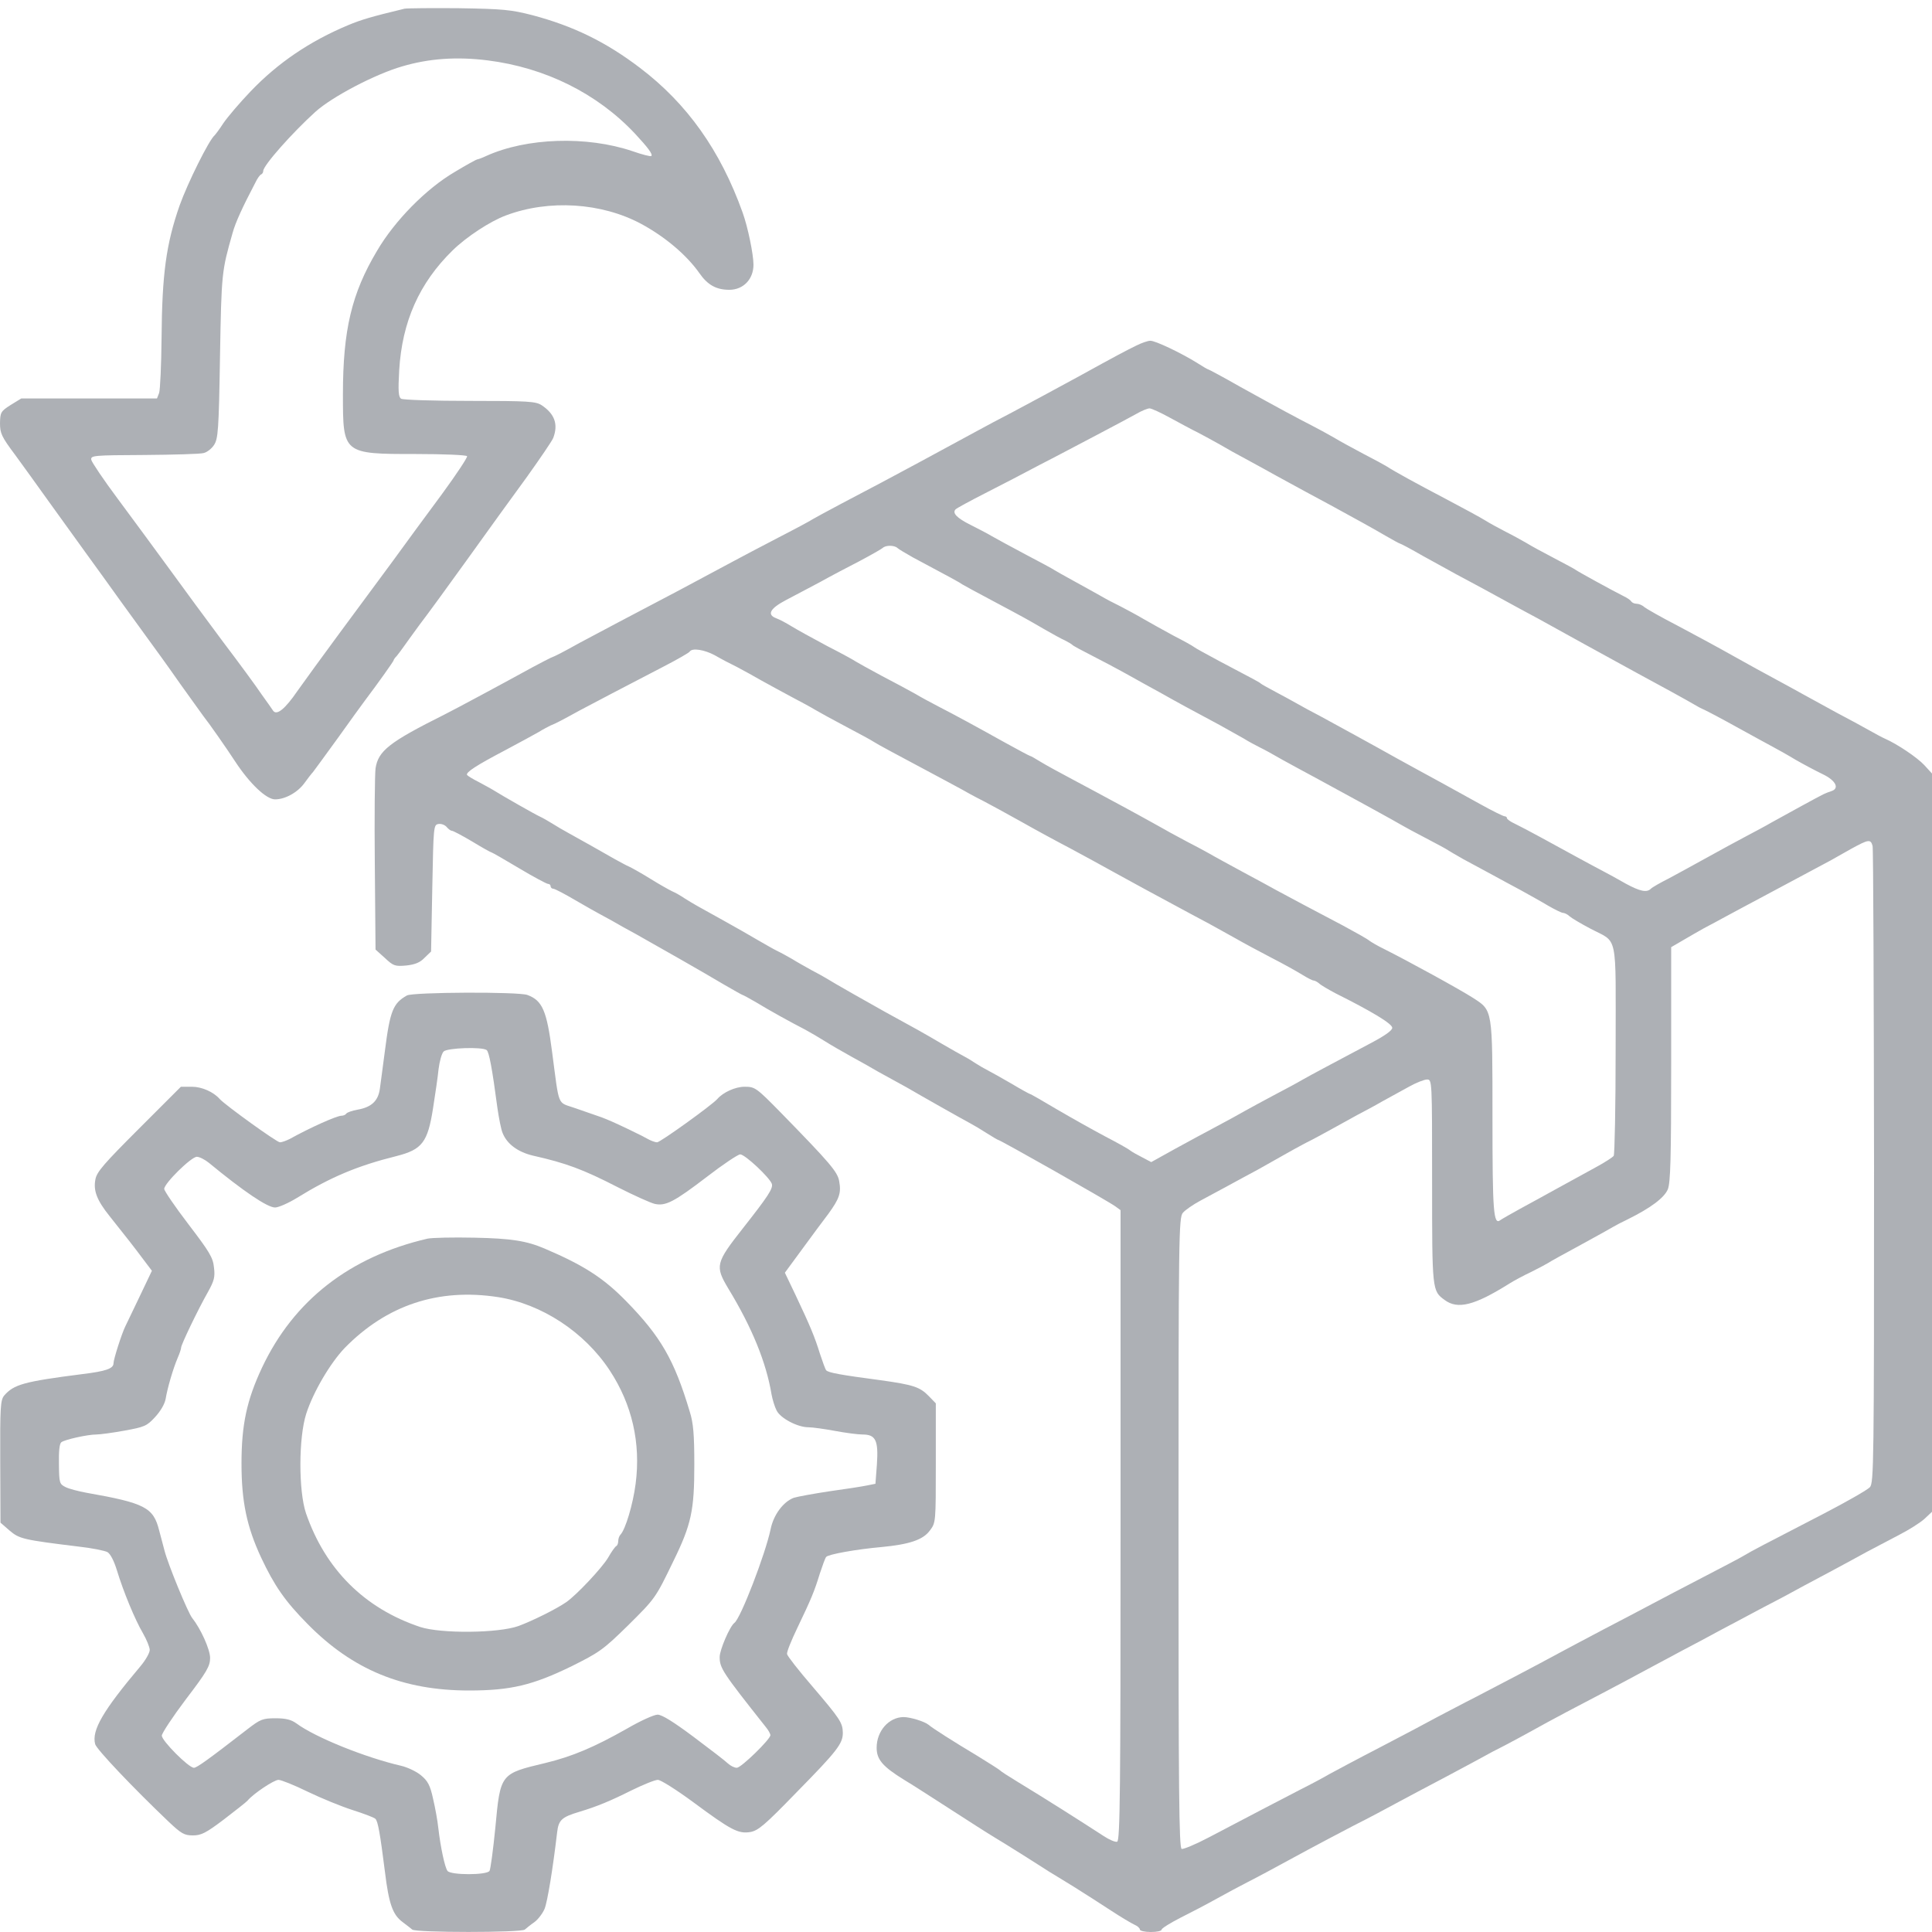
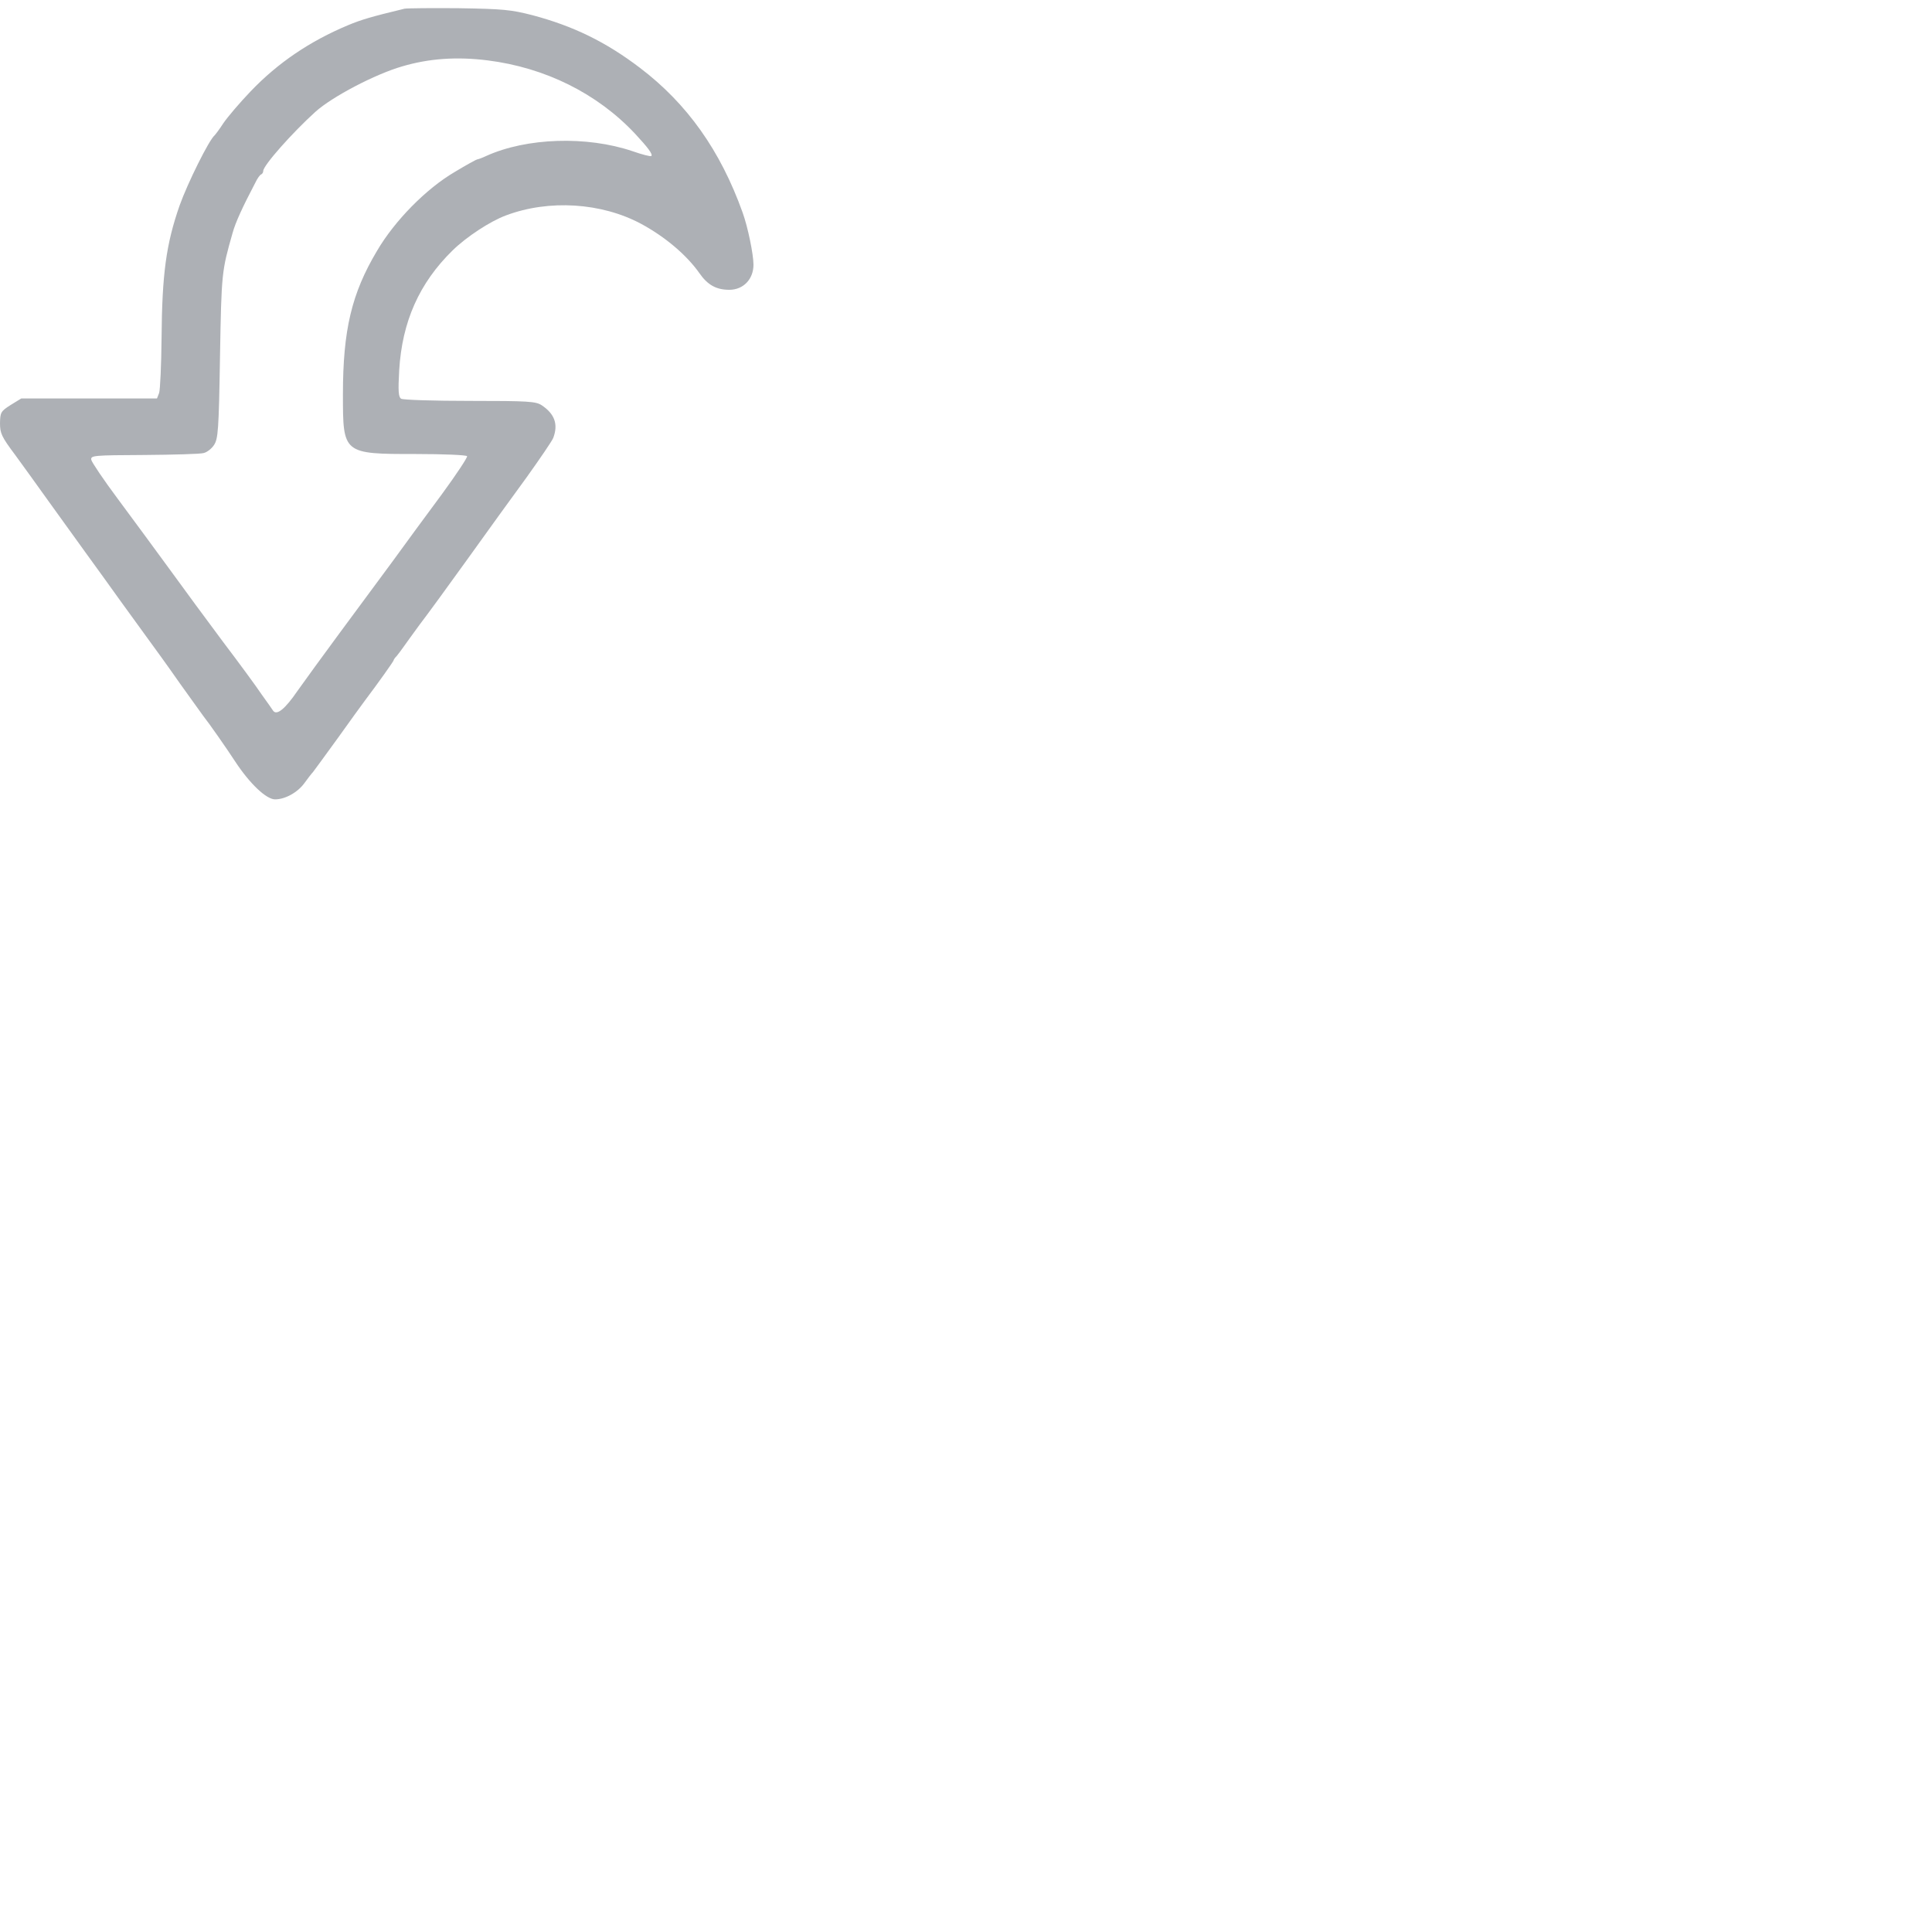
<svg xmlns="http://www.w3.org/2000/svg" version="1.0" width="800pt" height="800pt" viewBox="0 0 800 800" preserveAspectRatio="xMidYMid meet">
  <g transform="translate(0,800) scale(0.1,-0.1)" fill="#adb0b5" stroke="none">
    <path d="M1675 7964 c-141 -34 -180 -46 -233 -68 -160 -67 -291 -156 -404 -274 -46 -48 -96 -107 -113 -132 -16 -25 -33 -47 -36 -50 -24 -20 -112 -198 -145 -290 -56 -160 -73 -284 -75 -550 -1 -113 -6 -215 -10 -227 l-9 -23 -281 0 -281 0 -44 -27 c-41 -26 -43 -31 -44 -75 0 -42 6 -56 63 -132 34 -47 96 -132 137 -190 41 -57 111 -154 155 -215 44 -60 109 -151 145 -201 36 -50 86 -119 111 -153 25 -34 86 -118 134 -187 49 -69 93 -129 97 -135 21 -26 98 -136 133 -190 60 -91 128 -155 164 -155 42 0 94 29 122 68 13 18 29 39 35 45 5 7 52 70 103 141 51 71 101 141 112 155 55 73 119 163 119 167 0 3 6 11 13 18 6 8 19 24 27 36 8 12 39 54 68 94 30 39 119 161 198 271 79 110 189 263 245 339 55 77 105 150 110 163 21 56 6 99 -48 135 -25 16 -54 18 -298 18 -148 0 -276 4 -284 9 -11 7 -13 30 -8 118 12 201 83 361 221 496 57 56 156 121 221 145 178 67 396 53 560 -35 100 -54 189 -130 241 -204 34 -49 70 -69 124 -69 58 0 100 44 100 104 0 42 -23 155 -45 216 -92 257 -230 451 -425 599 -142 108 -276 173 -445 218 -90 23 -121 26 -305 29 -113 1 -214 0 -225 -2z m344 -214 c239 -30 454 -137 610 -303 54 -58 75 -86 68 -93 -3 -3 -38 6 -78 20 -189 64 -439 56 -606 -20 -17 -8 -34 -14 -37 -14 -3 0 -45 -23 -93 -52 -118 -69 -249 -202 -322 -327 -105 -176 -141 -328 -141 -594 0 -247 0 -247 303 -247 113 0 208 -4 211 -9 3 -4 -44 -75 -104 -157 -61 -82 -154 -209 -207 -282 -54 -73 -152 -206 -218 -295 -66 -89 -144 -197 -174 -239 -50 -73 -85 -102 -100 -81 -3 5 -25 36 -48 68 -22 33 -94 131 -160 218 -65 87 -165 223 -223 303 -58 79 -153 209 -212 288 -59 79 -108 152 -110 162 -3 18 8 19 219 20 122 1 233 4 246 8 14 3 33 18 43 33 17 26 20 58 25 368 6 346 7 352 52 510 12 44 41 107 95 210 8 17 19 32 24 33 4 2 8 8 8 14 0 23 121 159 216 245 70 63 248 156 359 188 111 33 227 41 354 25z" fill="#adb0b5" />
-     <path d="M4705 6569 c-39 -19 -83 -42 -235 -126 -109 -59 -184 -100 -280 -151 -47 -24 -112 -59 -145 -77 -33 -18 -87 -47 -120 -65 -33 -18 -87 -47 -120 -65 -102 -55 -205 -110 -320 -170 -60 -32 -114 -61 -120 -65 -5 -4 -68 -38 -140 -75 -71 -37 -157 -82 -190 -100 -165 -89 -267 -143 -475 -252 -58 -31 -130 -69 -160 -85 -70 -39 -101 -55 -120 -62 -8 -4 -42 -21 -75 -39 -120 -66 -321 -174 -365 -196 -228 -114 -274 -150 -285 -223 -3 -24 -5 -202 -3 -396 l3 -354 39 -35 c35 -33 42 -35 88 -31 36 4 57 12 76 32 l27 26 5 263 c5 256 5 262 26 265 11 2 27 -4 34 -13 7 -8 16 -15 21 -15 5 0 43 -20 85 -45 41 -25 77 -45 80 -45 2 0 53 -29 113 -65 60 -36 115 -65 120 -65 6 0 11 -4 11 -10 0 -5 5 -10 11 -10 6 0 48 -22 92 -48 45 -26 89 -51 97 -55 8 -4 33 -18 55 -30 22 -13 65 -37 95 -53 84 -47 286 -162 368 -211 40 -23 75 -43 77 -43 2 0 28 -14 57 -31 56 -34 137 -79 203 -113 22 -12 58 -33 80 -47 22 -14 72 -43 110 -64 39 -21 88 -49 110 -62 22 -12 49 -27 60 -33 11 -6 38 -21 60 -33 65 -38 228 -130 260 -147 17 -9 49 -28 72 -43 24 -15 44 -27 46 -27 8 0 453 -252 485 -275 l22 -16 0 -1305 c0 -1094 -2 -1305 -14 -1310 -7 -3 -33 8 -57 24 -97 63 -237 152 -354 223 -38 23 -72 45 -75 49 -3 3 -45 30 -94 60 -97 58 -185 114 -201 128 -17 14 -76 32 -104 32 -61 -1 -111 -58 -111 -127 0 -49 25 -78 114 -133 32 -19 103 -65 159 -101 121 -78 183 -118 218 -139 14 -8 65 -40 113 -70 48 -30 97 -62 110 -70 14 -8 60 -37 103 -63 43 -27 112 -71 153 -98 41 -27 85 -53 98 -59 12 -5 22 -14 22 -20 0 -5 20 -10 45 -10 25 0 45 4 45 10 0 5 35 27 78 49 42 21 111 57 152 80 41 23 98 53 125 67 49 25 88 46 250 134 44 24 130 69 191 101 62 31 140 73 175 92 35 19 129 69 209 111 80 43 152 81 160 86 8 5 44 24 80 42 36 19 88 47 115 62 28 16 91 50 140 76 92 48 231 121 340 180 33 18 96 51 140 75 44 23 112 59 150 80 39 21 124 66 190 101 66 34 140 74 165 88 25 13 79 42 120 64 41 22 104 56 140 76 36 19 97 51 135 71 39 20 85 49 103 65 l32 30 0 1529 0 1528 -32 35 c-30 32 -112 87 -162 109 -12 5 -41 21 -66 35 -25 14 -85 47 -135 73 -49 27 -110 60 -135 74 -25 14 -76 42 -115 63 -38 20 -119 65 -180 99 -60 34 -164 90 -230 125 -66 34 -127 69 -136 76 -8 8 -23 14 -32 14 -9 0 -18 4 -22 9 -3 6 -18 16 -33 23 -46 23 -186 100 -197 108 -5 4 -46 26 -90 49 -44 23 -96 51 -115 63 -19 11 -57 32 -85 46 -27 14 -66 35 -85 47 -19 12 -93 52 -165 90 -120 63 -208 111 -245 135 -8 5 -50 28 -93 50 -43 23 -99 53 -125 69 -26 15 -67 37 -92 50 -55 28 -126 66 -294 159 -70 40 -130 72 -132 72 -3 0 -23 12 -45 26 -67 42 -176 94 -196 93 -10 0 -36 -9 -58 -20z m140 -299 c39 -21 90 -49 115 -61 25 -13 65 -35 90 -49 25 -15 77 -44 115 -64 39 -21 93 -51 120 -66 73 -40 174 -95 225 -122 107 -58 182 -100 230 -128 28 -16 53 -30 55 -30 3 0 47 -23 97 -52 51 -28 113 -62 138 -76 25 -13 74 -40 110 -59 144 -79 187 -102 230 -125 25 -14 110 -61 190 -105 80 -44 177 -97 215 -118 93 -50 215 -117 240 -132 11 -7 30 -17 42 -22 13 -6 74 -38 135 -72 62 -34 129 -71 148 -81 19 -10 62 -34 95 -54 33 -19 84 -46 113 -60 54 -26 70 -59 35 -70 -10 -3 -25 -9 -33 -13 -19 -9 -161 -87 -215 -117 -22 -13 -69 -38 -105 -57 -36 -19 -108 -58 -160 -87 -52 -29 -124 -68 -159 -87 -36 -18 -69 -37 -75 -43 -17 -17 -45 -11 -104 21 -31 18 -77 43 -102 56 -59 31 -146 79 -245 133 -44 24 -95 51 -112 59 -18 8 -33 19 -33 23 0 4 -4 8 -10 8 -5 0 -52 23 -102 51 -154 85 -190 105 -253 139 -72 39 -116 64 -170 94 -42 23 -130 72 -237 130 -35 18 -79 42 -98 53 -19 11 -60 33 -90 49 -30 16 -57 31 -60 34 -5 5 -18 12 -170 92 -52 28 -100 54 -106 59 -6 5 -44 26 -85 47 -41 22 -96 53 -124 69 -27 16 -70 39 -95 52 -25 12 -63 32 -85 45 -22 12 -71 40 -110 61 -38 21 -74 41 -80 45 -5 4 -59 33 -120 65 -60 32 -123 66 -140 76 -16 10 -56 30 -87 46 -56 28 -76 49 -61 64 5 5 60 35 123 67 63 32 165 85 225 117 61 31 166 87 235 123 69 36 143 76 165 88 22 13 47 23 55 23 8 0 47 -18 85 -39z m-1129 -539 c5 -5 34 -22 64 -39 156 -83 196 -105 205 -112 6 -4 60 -33 120 -65 137 -73 146 -78 220 -121 33 -19 71 -40 85 -46 14 -7 27 -15 30 -18 3 -4 39 -23 80 -44 41 -21 98 -51 125 -66 28 -15 68 -38 90 -50 22 -12 58 -32 80 -44 42 -24 124 -69 235 -128 36 -20 81 -45 100 -56 19 -12 49 -28 65 -36 17 -8 59 -31 95 -52 36 -20 99 -54 140 -76 100 -54 341 -186 360 -198 8 -5 51 -28 95 -51 44 -23 85 -45 90 -49 6 -4 35 -21 65 -38 30 -16 82 -44 115 -62 33 -18 88 -48 122 -66 34 -19 85 -47 113 -64 28 -16 56 -30 62 -30 6 0 19 -6 27 -14 9 -8 48 -31 86 -51 117 -62 105 -7 105 -499 0 -237 -4 -436 -8 -442 -4 -6 -38 -28 -77 -49 -38 -21 -108 -59 -155 -85 -47 -26 -116 -64 -155 -85 -38 -21 -75 -42 -82 -47 -29 -23 -33 33 -33 426 0 449 1 441 -79 493 -54 35 -273 155 -371 204 -25 12 -52 28 -60 34 -8 7 -58 35 -110 63 -124 65 -225 119 -275 146 -22 12 -85 47 -140 76 -55 30 -118 64 -140 77 -22 12 -62 34 -90 48 -27 15 -68 36 -90 49 -22 12 -71 40 -110 61 -38 21 -92 50 -120 65 -27 15 -95 51 -149 80 -55 29 -117 63 -138 76 -21 13 -40 24 -43 24 -2 0 -51 26 -107 57 -120 67 -203 112 -273 148 -27 14 -70 37 -95 52 -25 14 -88 48 -140 75 -52 28 -99 54 -105 58 -5 4 -59 34 -120 65 -60 32 -127 69 -148 82 -21 13 -49 28 -63 33 -40 15 -25 41 42 76 33 17 96 51 140 74 43 24 117 63 164 87 47 25 89 49 95 54 12 12 48 12 61 0z m-755 -445 c24 -14 64 -35 89 -47 25 -13 72 -39 105 -58 33 -18 89 -49 125 -68 36 -19 79 -42 95 -52 17 -10 75 -42 130 -71 55 -29 105 -56 110 -60 6 -4 39 -23 75 -42 204 -109 307 -164 325 -175 11 -6 39 -21 61 -32 23 -12 91 -49 150 -82 60 -34 152 -84 204 -111 52 -28 135 -73 185 -101 94 -52 139 -76 265 -144 41 -22 98 -53 125 -67 28 -15 77 -43 110 -61 33 -19 100 -55 150 -81 49 -25 106 -57 127 -70 21 -13 42 -24 47 -24 5 0 16 -6 23 -12 7 -7 38 -25 68 -41 150 -75 235 -126 235 -143 0 -11 -31 -33 -90 -64 -181 -96 -241 -128 -280 -150 -22 -13 -76 -42 -120 -65 -44 -23 -98 -53 -120 -65 -22 -13 -74 -41 -115 -63 -41 -22 -120 -64 -174 -94 l-99 -55 -36 19 c-20 10 -43 23 -51 29 -8 7 -55 33 -105 59 -49 26 -138 76 -198 111 -59 35 -109 64 -112 64 -2 0 -37 19 -77 43 -40 23 -84 48 -98 55 -14 7 -38 21 -55 32 -16 11 -37 23 -45 27 -8 4 -49 27 -90 51 -73 43 -116 67 -237 133 -56 31 -213 120 -243 139 -8 5 -35 20 -60 33 -25 14 -61 34 -80 46 -19 11 -48 27 -65 35 -16 8 -52 29 -80 45 -27 16 -88 51 -135 77 -116 64 -130 72 -165 94 -16 11 -39 24 -51 29 -11 5 -52 28 -89 51 -37 23 -78 46 -89 51 -12 5 -39 20 -61 32 -54 31 -141 80 -190 107 -22 12 -53 30 -70 41 -16 10 -39 23 -50 28 -18 8 -157 87 -195 111 -8 5 -34 19 -58 32 -24 12 -45 25 -48 29 -6 11 39 40 157 102 58 31 121 65 140 76 19 12 41 23 49 27 19 7 49 23 120 62 60 32 186 98 348 182 56 29 105 57 108 62 10 16 61 8 105 -16z m4793 -789 c3 -12 5 -610 6 -1329 0 -1230 -1 -1307 -17 -1326 -10 -11 -94 -59 -188 -108 -263 -136 -298 -154 -333 -175 -18 -11 -95 -51 -170 -90 -75 -39 -171 -89 -212 -111 -41 -22 -131 -69 -200 -105 -69 -36 -154 -82 -190 -101 -79 -43 -237 -126 -345 -182 -44 -22 -111 -58 -150 -78 -38 -21 -146 -78 -240 -127 -93 -48 -188 -99 -210 -111 -22 -13 -76 -42 -120 -64 -80 -41 -192 -100 -379 -198 -55 -29 -106 -50 -113 -48 -11 4 -13 238 -13 1310 0 1227 1 1305 18 1324 9 11 42 34 72 50 30 16 82 44 115 62 33 18 88 48 122 66 34 19 83 47 110 62 26 15 68 38 93 51 25 12 72 38 105 56 33 18 80 44 105 58 25 13 72 38 103 56 31 17 82 45 111 61 30 17 64 30 75 30 21 0 21 -3 21 -422 0 -453 0 -453 52 -491 54 -40 123 -23 268 68 19 12 60 34 90 48 30 15 62 32 70 37 8 6 69 39 135 75 66 36 127 70 135 75 8 5 35 19 60 31 95 47 151 89 166 124 11 28 14 120 14 519 l0 484 48 28 c26 15 65 38 87 50 22 11 65 35 95 51 30 16 100 54 155 83 107 57 234 125 275 147 14 8 52 29 85 48 73 40 81 41 89 12z" fill="#adb0b5" />
-     <path d="M1685 3878 c-57 -32 -70 -63 -91 -228 -8 -63 -18 -134 -21 -158 -7 -51 -35 -77 -93 -87 -22 -4 -42 -11 -46 -16 -3 -5 -12 -9 -20 -9 -20 0 -131 -50 -214 -96 -14 -7 -32 -14 -41 -14 -13 0 -225 153 -249 179 -26 30 -75 51 -115 51 l-46 0 -174 -174 c-144 -144 -175 -179 -180 -210 -9 -46 6 -86 59 -152 70 -88 100 -126 138 -177 l37 -49 -51 -107 c-28 -58 -55 -114 -59 -123 -15 -30 -49 -137 -49 -153 0 -22 -31 -33 -130 -45 -243 -31 -283 -43 -323 -89 -15 -19 -17 -47 -16 -274 l1 -252 38 -33 c40 -34 56 -38 285 -66 55 -6 109 -17 120 -23 12 -7 27 -36 39 -75 27 -89 75 -205 108 -261 15 -26 28 -58 28 -69 0 -12 -17 -42 -38 -67 -156 -185 -203 -266 -188 -323 5 -21 158 -182 304 -321 53 -50 65 -57 101 -57 34 0 54 10 128 66 48 37 93 72 98 78 24 29 110 86 128 86 11 0 66 -22 121 -49 56 -27 139 -61 186 -76 47 -15 89 -31 94 -36 11 -9 20 -62 40 -220 16 -132 32 -177 72 -207 16 -12 34 -26 41 -32 16 -13 450 -13 466 0 7 6 24 20 40 31 15 11 34 36 42 55 12 30 34 164 52 317 6 51 19 63 93 85 73 22 128 45 214 88 49 24 98 44 110 44 12 0 78 -42 146 -92 158 -117 187 -132 237 -124 33 6 60 29 191 164 169 172 192 202 192 247 -1 42 -11 57 -127 193 -56 65 -103 125 -104 133 -2 8 18 57 43 109 57 119 70 150 93 225 11 33 22 64 26 68 8 11 127 32 229 41 116 11 172 30 200 68 25 33 25 33 25 280 l0 247 -29 30 c-37 38 -64 47 -201 66 -166 22 -215 31 -224 41 -4 5 -15 36 -26 69 -21 68 -39 112 -101 243 l-44 92 72 98 c39 53 88 120 109 147 44 61 53 85 44 133 -6 39 -37 75 -242 285 -102 104 -107 107 -150 107 -38 0 -89 -23 -113 -51 -22 -25 -236 -179 -249 -179 -9 0 -27 7 -41 15 -14 8 -34 18 -45 23 -11 6 -45 22 -75 36 -30 14 -68 30 -85 35 -16 6 -59 20 -95 33 -74 26 -63 -1 -94 233 -22 170 -40 212 -102 235 -36 14 -474 12 -499 -2z m330 -226 c10 -7 23 -76 45 -242 6 -41 15 -87 21 -101 18 -46 63 -79 125 -94 138 -31 208 -57 352 -131 67 -34 136 -65 153 -69 45 -10 80 8 216 112 66 51 129 93 138 93 20 0 122 -96 131 -122 6 -19 -16 -52 -119 -183 -114 -145 -117 -157 -61 -251 98 -161 157 -306 179 -439 4 -21 13 -51 21 -66 16 -32 87 -69 131 -69 17 0 67 -7 110 -15 43 -8 95 -15 115 -15 54 0 66 -24 59 -125 l-6 -79 -35 -7 c-19 -4 -89 -15 -155 -24 -66 -10 -132 -22 -148 -27 -43 -16 -84 -70 -96 -130 -22 -104 -124 -369 -150 -388 -19 -14 -61 -112 -61 -141 0 -46 11 -63 190 -289 11 -13 20 -29 20 -35 0 -17 -121 -135 -139 -135 -10 0 -26 8 -37 18 -10 10 -74 59 -142 110 -83 62 -131 92 -149 92 -15 0 -72 -26 -127 -58 -136 -77 -226 -115 -337 -142 -188 -45 -187 -43 -208 -269 -9 -91 -20 -172 -24 -178 -11 -18 -161 -18 -174 0 -11 14 -29 99 -38 177 -3 30 -13 85 -22 123 -12 55 -22 73 -50 96 -19 16 -56 33 -81 39 -148 34 -357 118 -435 176 -21 15 -43 21 -86 21 -53 0 -63 -4 -116 -45 -164 -127 -210 -160 -222 -160 -22 0 -133 112 -133 133 0 10 45 78 100 151 87 114 100 137 100 171 0 35 -39 121 -74 165 -17 20 -101 224 -115 280 -7 25 -16 62 -22 83 -24 95 -58 113 -302 156 -32 6 -71 16 -85 23 -26 13 -27 17 -28 95 -1 52 2 85 10 91 14 11 109 32 144 32 15 0 68 7 117 16 83 15 93 19 127 56 23 25 40 54 44 76 7 43 30 123 50 170 8 18 14 37 14 42 0 12 70 158 111 230 26 47 30 62 25 102 -4 41 -19 65 -106 179 -55 72 -100 138 -100 146 0 23 112 133 135 133 11 0 34 -12 50 -25 142 -117 242 -185 274 -185 14 0 55 18 91 40 139 86 251 133 412 173 106 27 129 57 151 197 9 58 20 131 23 163 4 32 13 65 21 73 15 15 159 20 178 6z" fill="#adb0b5" />
-     <path d="M1770 2871 c-322 -75 -554 -256 -685 -534 -63 -134 -85 -236 -85 -397 0 -158 22 -262 81 -389 55 -117 99 -181 193 -276 186 -189 394 -275 668 -275 173 0 264 22 426 101 114 57 130 68 231 167 115 114 115 114 189 267 75 153 87 211 87 400 0 125 -4 173 -19 220 -64 214 -120 311 -264 458 -93 95 -175 148 -337 217 -75 32 -139 42 -290 45 -88 2 -176 0 -195 -4z m292 -242 c180 -28 358 -144 463 -304 92 -140 129 -300 107 -469 -11 -85 -42 -189 -63 -211 -5 -5 -9 -17 -9 -26 0 -10 -4 -19 -8 -21 -4 -1 -20 -23 -34 -48 -25 -42 -129 -153 -173 -184 -42 -29 -139 -77 -198 -99 -84 -30 -321 -32 -407 -4 -231 77 -393 239 -473 471 -31 92 -31 312 1 412 29 90 99 209 159 272 174 178 388 249 635 211z" fill="#adb0b5" />
  </g>
</svg>